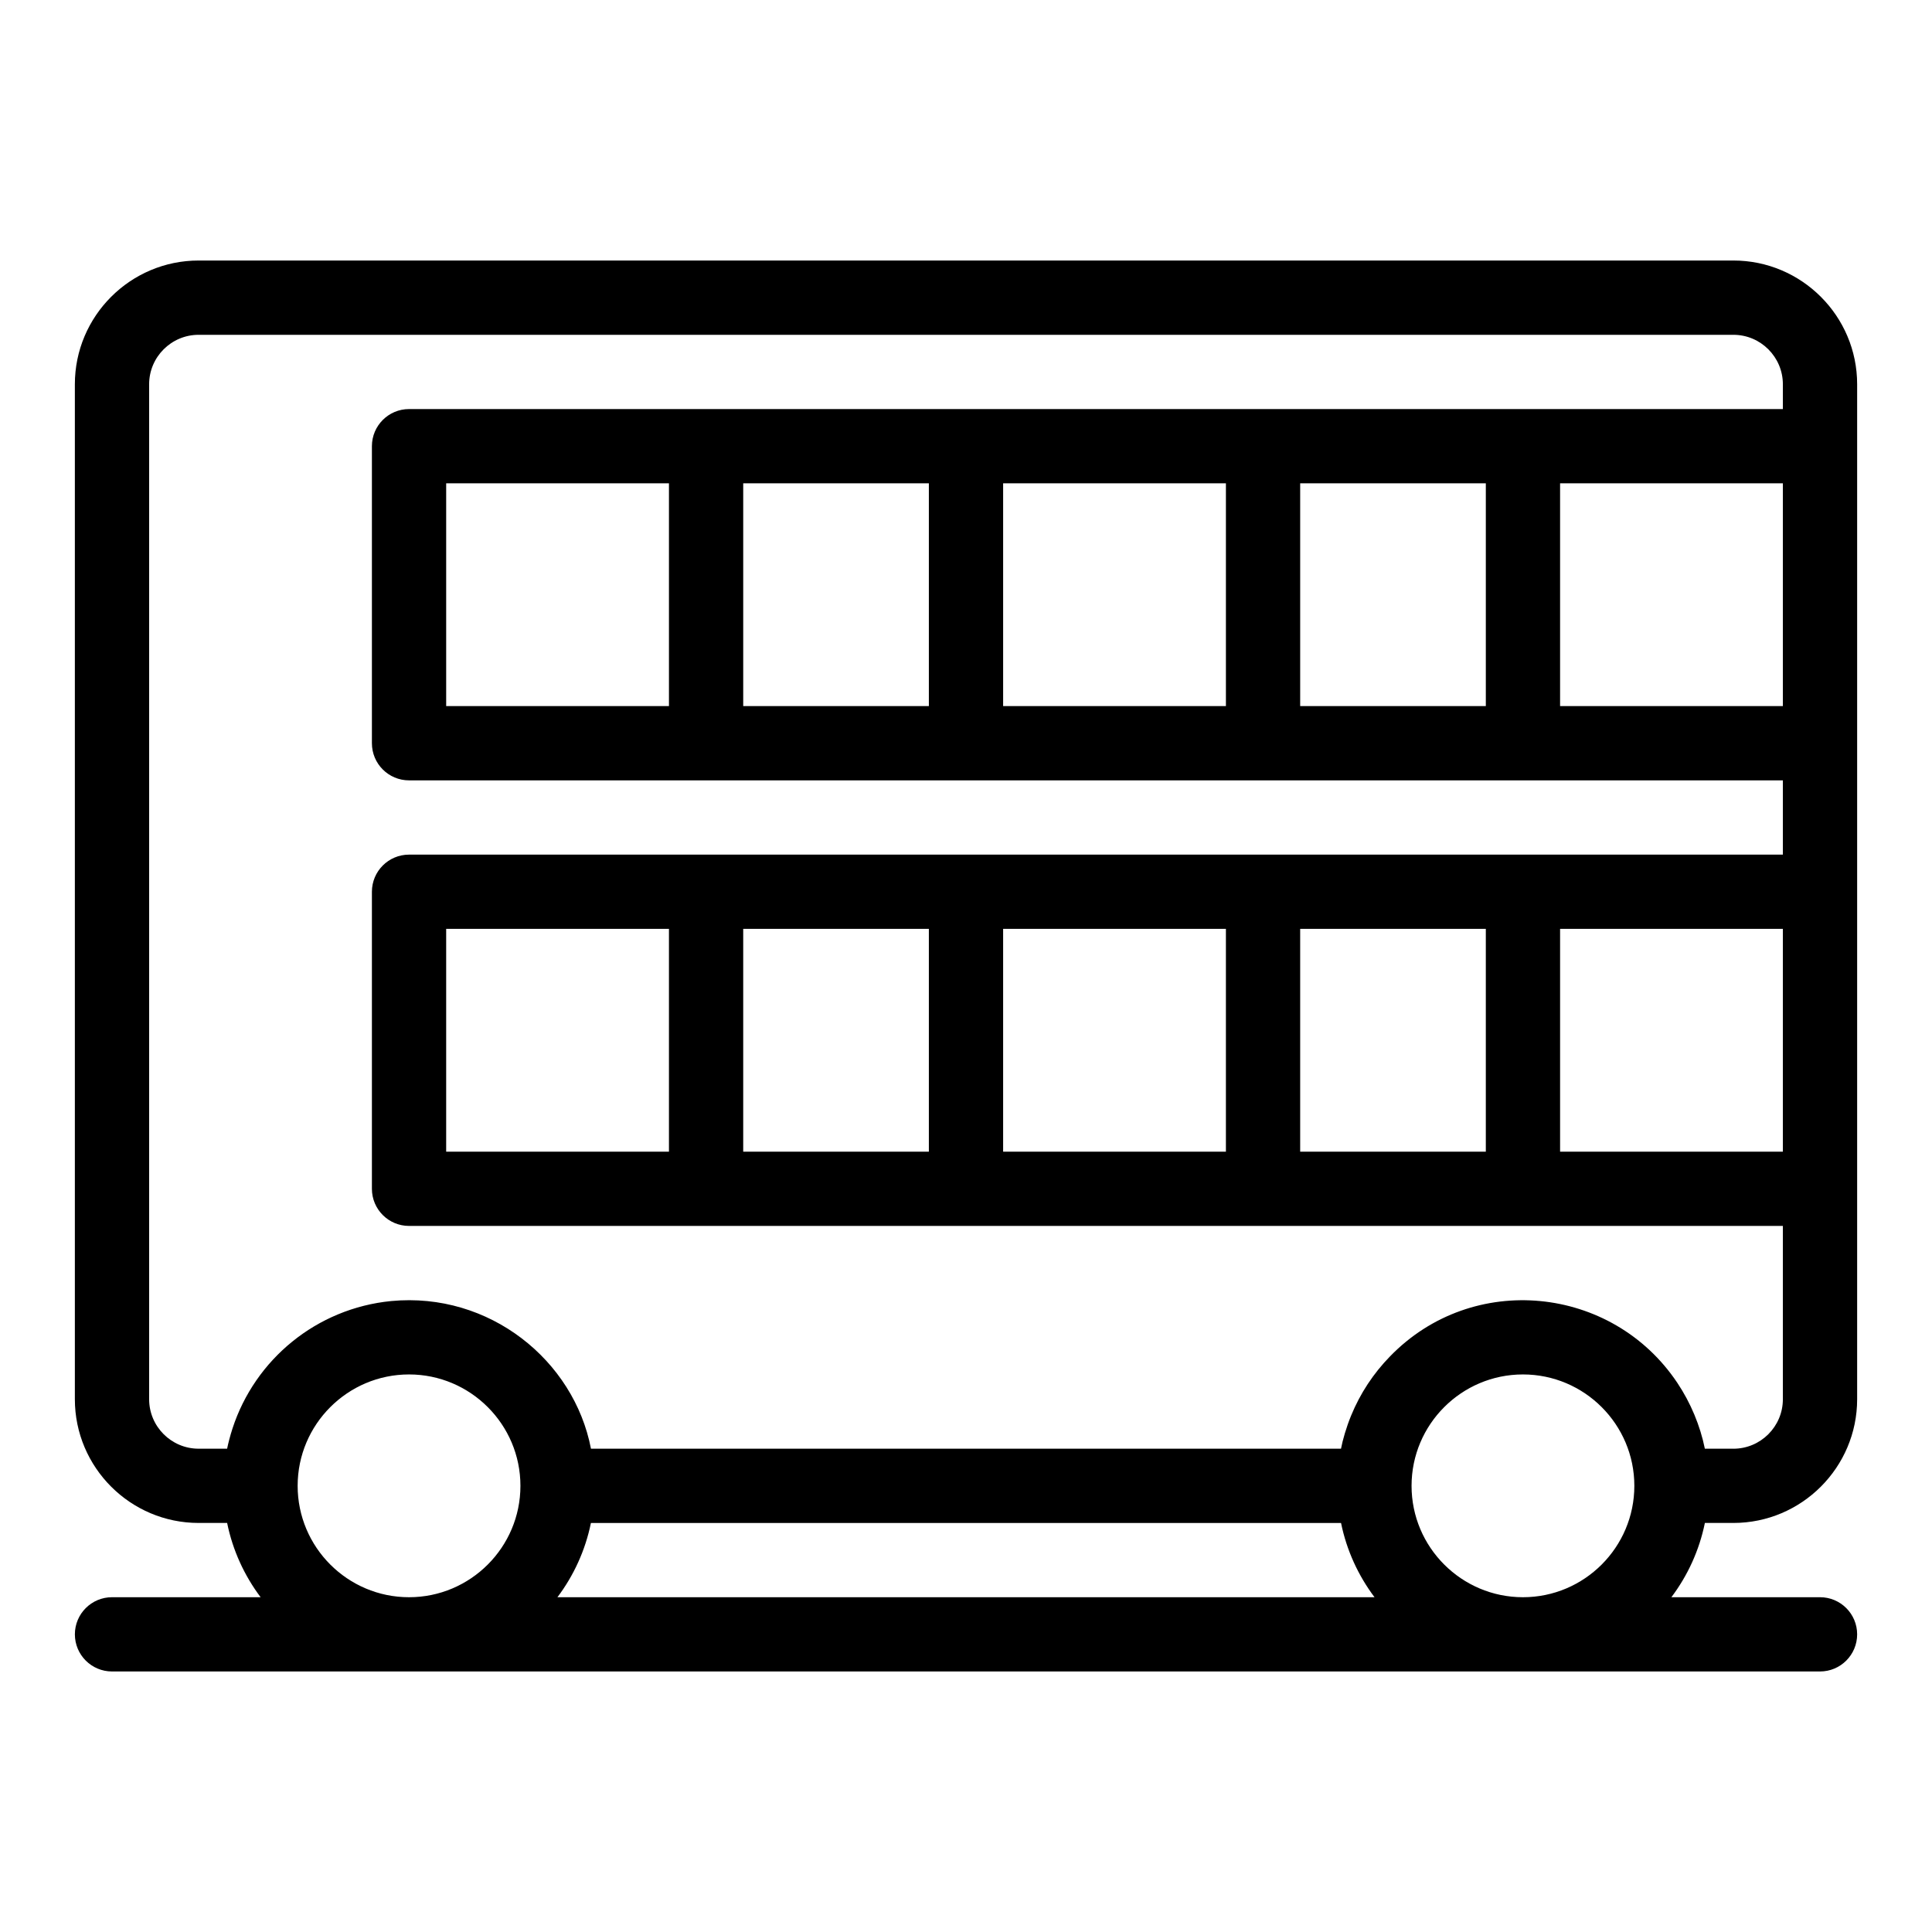
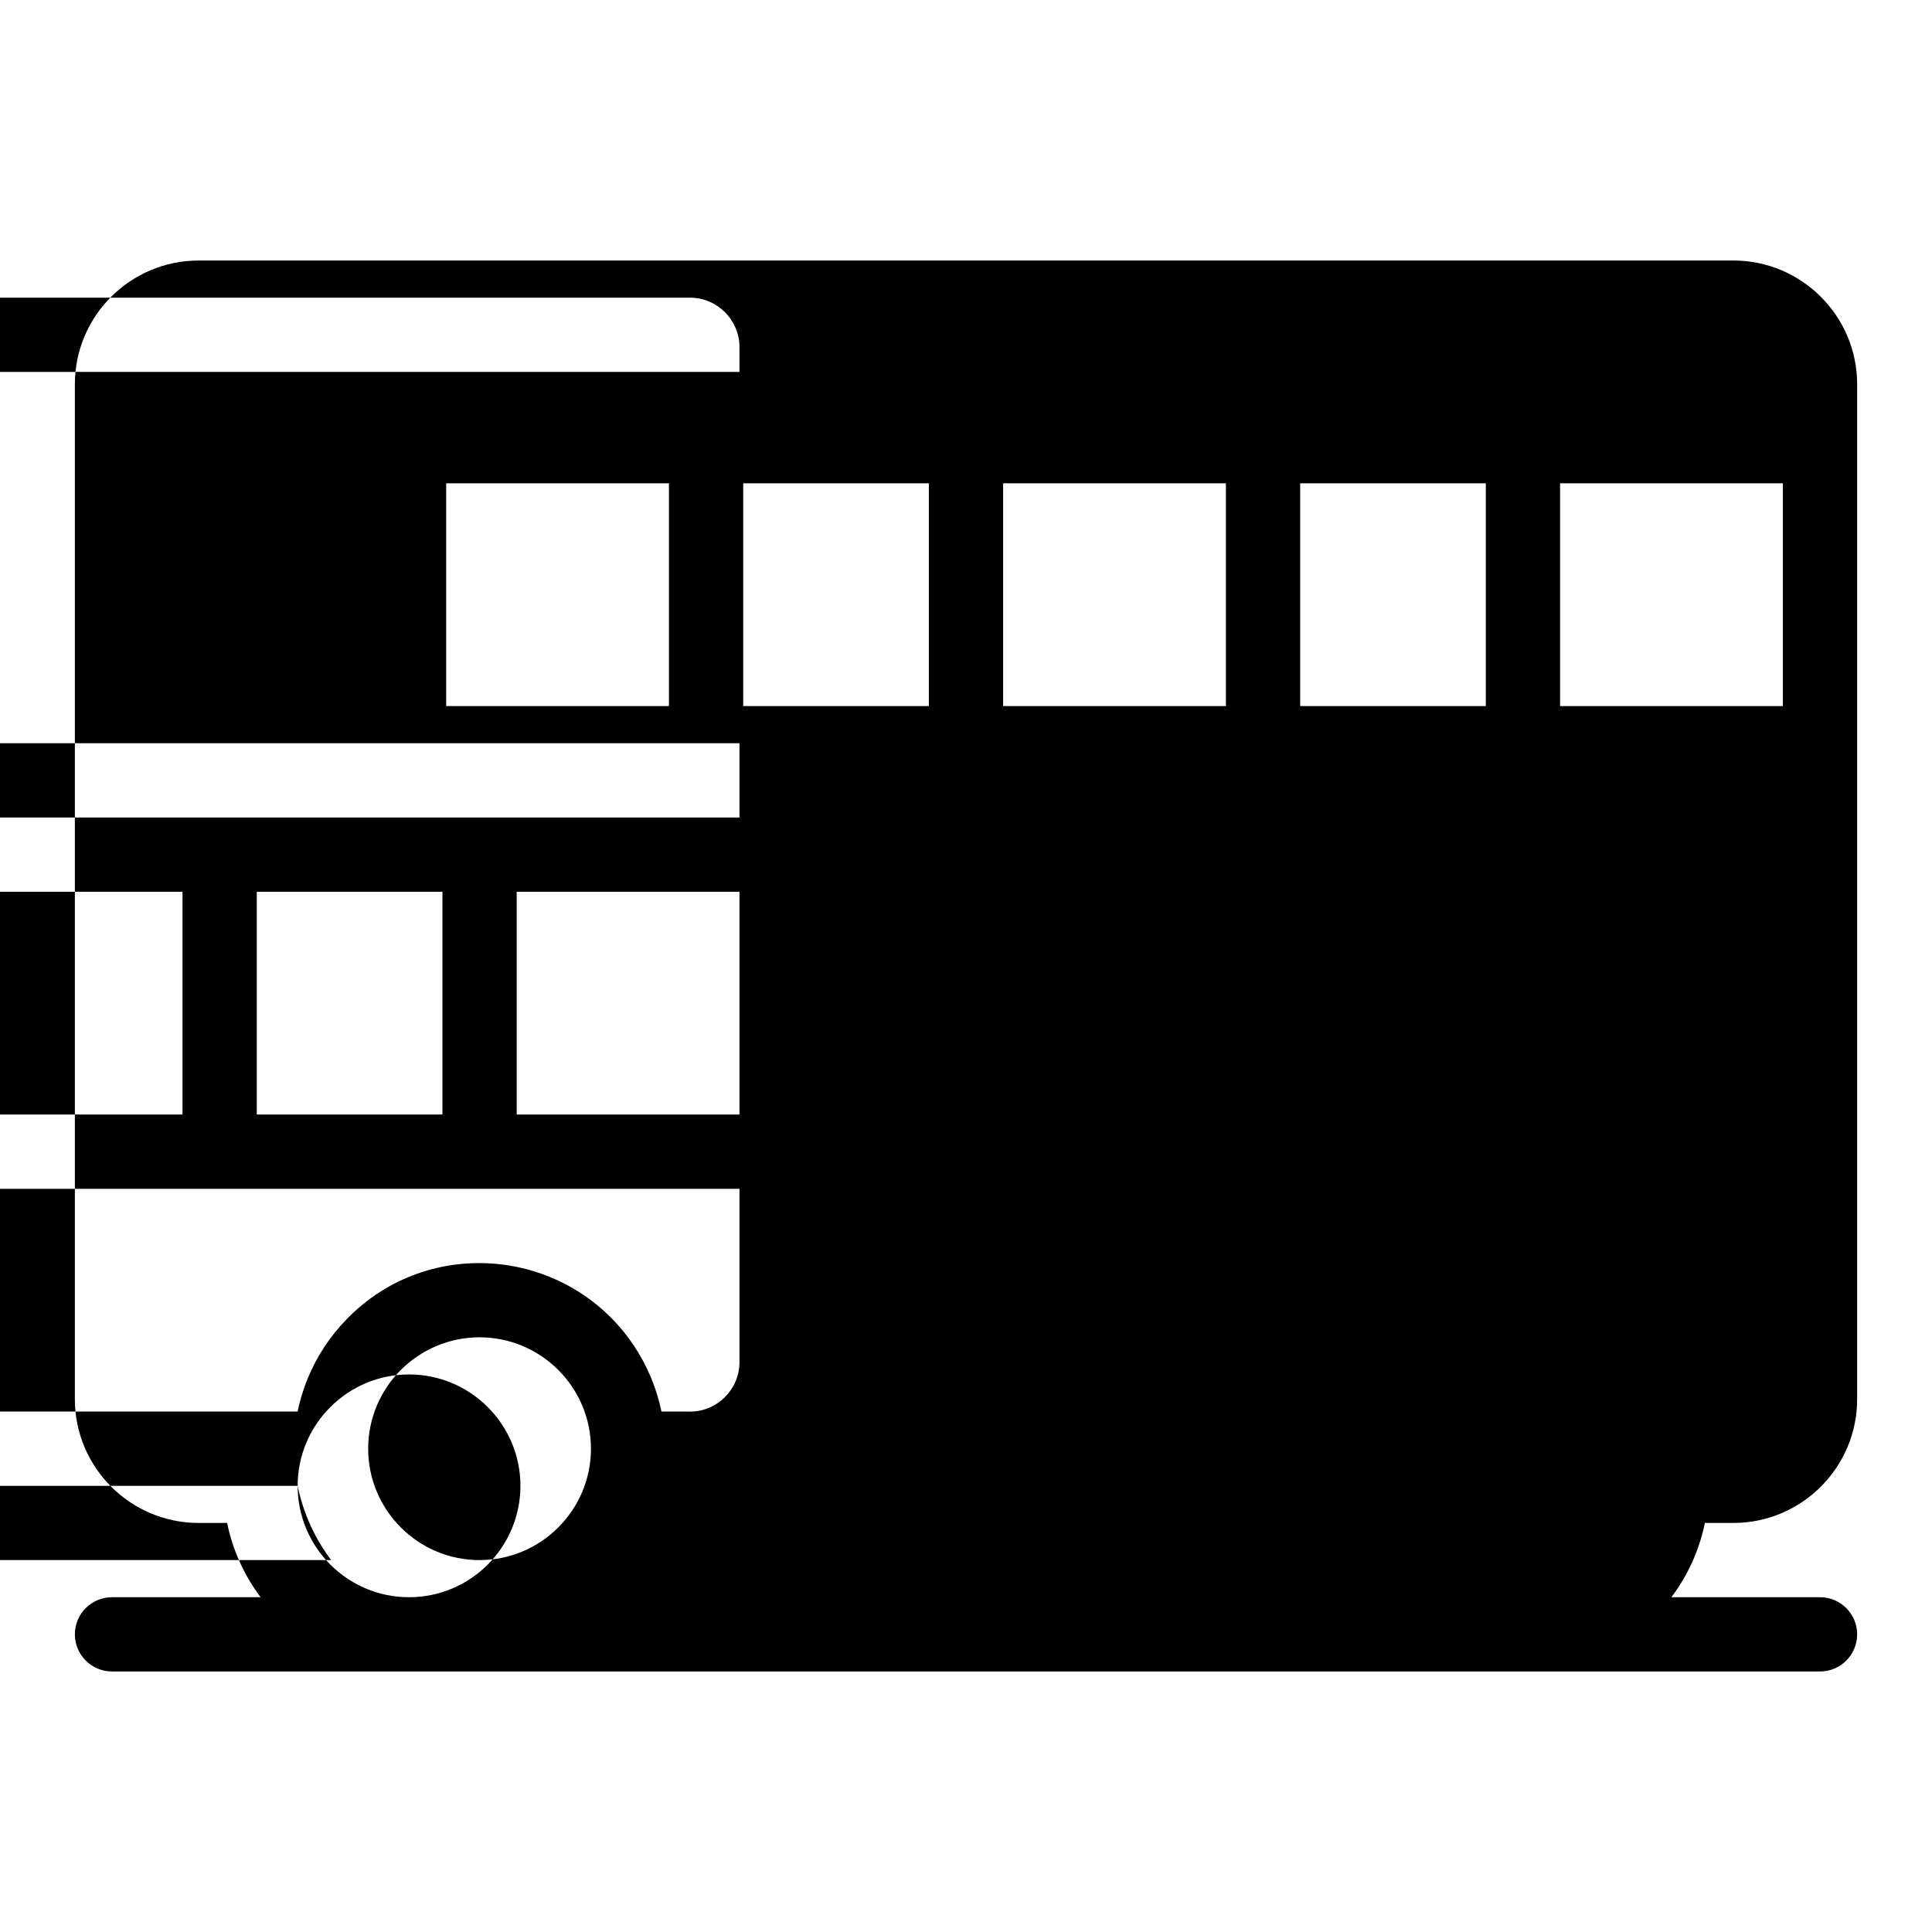
<svg xmlns="http://www.w3.org/2000/svg" fill="#000000" width="800px" height="800px" version="1.1" viewBox="144 144 512 512">
-   <path d="m603.36 213.04h-406.72c-18.086 0-32.801 14.711-32.801 32.797v268.96c0 18.09 14.715 32.801 32.801 32.801h7.551c1.48 7.269 4.57 13.957 8.875 19.68h-39.383c-5.434 0-9.84 4.406-9.84 9.84 0 5.434 4.406 9.84 9.84 9.84h452.64c5.434 0 9.84-4.406 9.84-9.84 0-5.434-4.406-9.84-9.84-9.84h-39.387c4.309-5.723 7.394-12.414 8.875-19.68h7.551c18.086 0 32.801-14.715 32.801-32.801v-268.96c0-18.086-14.715-32.797-32.801-32.797zm-262.4 118.08v-59.039h49.199v59.039zm-78.719 0v-59.039h59.039v59.039zm147.6-59.039h59.039v59.039h-59.039zm78.719 0h49.199v59.039h-49.199zm68.879 0h59.039v59.039h-59.039zm-334.56 265.68c0-16.277 13.242-29.52 29.52-29.52 16.277 0 29.52 13.242 29.52 29.52 0 16.277-13.242 29.52-29.52 29.52-16.277 0-29.52-13.242-29.52-29.52zm276.51 9.84c1.48 7.269 4.57 13.957 8.875 19.68h-216.54c4.309-5.723 7.394-12.414 8.875-19.68zm18.688-9.84c0-16.277 13.242-29.52 29.52-29.52s29.52 13.242 29.52 29.52c0 16.277-13.242 29.52-29.52 29.52s-29.52-13.242-29.52-29.52zm85.281-9.84h-7.551c-0.004-0.008-0.004-0.02-0.008-0.027-1.223-6.043-3.742-12.137-7.32-17.469-17.277-25.816-54.223-29.543-76.105-6.973-4.426 4.535-7.894 9.805-10.305 15.668-1.281 3.109-2.266 6.535-2.688 8.801h-198.77c-4.508-23.434-26.91-41.605-52.953-39.129-19.773 1.945-36.086 15.461-42.047 33.777-0.629 1.934-1.18 4.09-1.422 5.352h-7.547c-7.238 0-13.121-5.883-13.121-13.117v-268.96c0-7.234 5.883-13.117 13.117-13.117h406.72c7.234 0 13.121 5.883 13.121 13.117v6.562h-364.08c-5.434 0-9.84 4.406-9.84 9.84v78.719c0 5.434 4.406 9.84 9.84 9.84h364.08v19.68h-364.08c-5.434 0-9.84 4.406-9.84 9.84v78.719c0 5.434 4.406 9.84 9.84 9.84h364.08v45.922c0 7.238-5.887 13.121-13.121 13.121zm13.121-78.719h-59.039v-59.039h59.039zm-275.52 0v-59.039h49.199v59.039zm-78.719 0v-59.039h59.039v59.039zm147.6-59.039h59.039v59.039h-59.039zm78.719 0h49.199v59.039h-49.199z" />
+   <path d="m603.36 213.04h-406.72c-18.086 0-32.801 14.711-32.801 32.797v268.96c0 18.09 14.715 32.801 32.801 32.801h7.551c1.48 7.269 4.57 13.957 8.875 19.68h-39.383c-5.434 0-9.84 4.406-9.84 9.84 0 5.434 4.406 9.84 9.84 9.84h452.64c5.434 0 9.84-4.406 9.84-9.84 0-5.434-4.406-9.84-9.84-9.84h-39.387c4.309-5.723 7.394-12.414 8.875-19.68h7.551c18.086 0 32.801-14.715 32.801-32.801v-268.96c0-18.086-14.715-32.797-32.801-32.797zm-262.4 118.08v-59.039h49.199v59.039zm-78.719 0v-59.039h59.039v59.039zm147.6-59.039h59.039v59.039h-59.039zm78.719 0h49.199v59.039h-49.199zm68.879 0h59.039v59.039h-59.039zm-334.56 265.68c0-16.277 13.242-29.52 29.52-29.52 16.277 0 29.52 13.242 29.52 29.52 0 16.277-13.242 29.52-29.52 29.52-16.277 0-29.52-13.242-29.52-29.52zc1.48 7.269 4.57 13.957 8.875 19.68h-216.54c4.309-5.723 7.394-12.414 8.875-19.68zm18.688-9.84c0-16.277 13.242-29.52 29.52-29.52s29.52 13.242 29.52 29.52c0 16.277-13.242 29.52-29.52 29.52s-29.52-13.242-29.52-29.52zm85.281-9.84h-7.551c-0.004-0.008-0.004-0.02-0.008-0.027-1.223-6.043-3.742-12.137-7.32-17.469-17.277-25.816-54.223-29.543-76.105-6.973-4.426 4.535-7.894 9.805-10.305 15.668-1.281 3.109-2.266 6.535-2.688 8.801h-198.77c-4.508-23.434-26.91-41.605-52.953-39.129-19.773 1.945-36.086 15.461-42.047 33.777-0.629 1.934-1.18 4.09-1.422 5.352h-7.547c-7.238 0-13.121-5.883-13.121-13.117v-268.96c0-7.234 5.883-13.117 13.117-13.117h406.72c7.234 0 13.121 5.883 13.121 13.117v6.562h-364.08c-5.434 0-9.84 4.406-9.84 9.84v78.719c0 5.434 4.406 9.84 9.84 9.84h364.08v19.68h-364.08c-5.434 0-9.84 4.406-9.84 9.84v78.719c0 5.434 4.406 9.84 9.84 9.84h364.08v45.922c0 7.238-5.887 13.121-13.121 13.121zm13.121-78.719h-59.039v-59.039h59.039zm-275.52 0v-59.039h49.199v59.039zm-78.719 0v-59.039h59.039v59.039zm147.6-59.039h59.039v59.039h-59.039zm78.719 0h49.199v59.039h-49.199z" />
</svg>